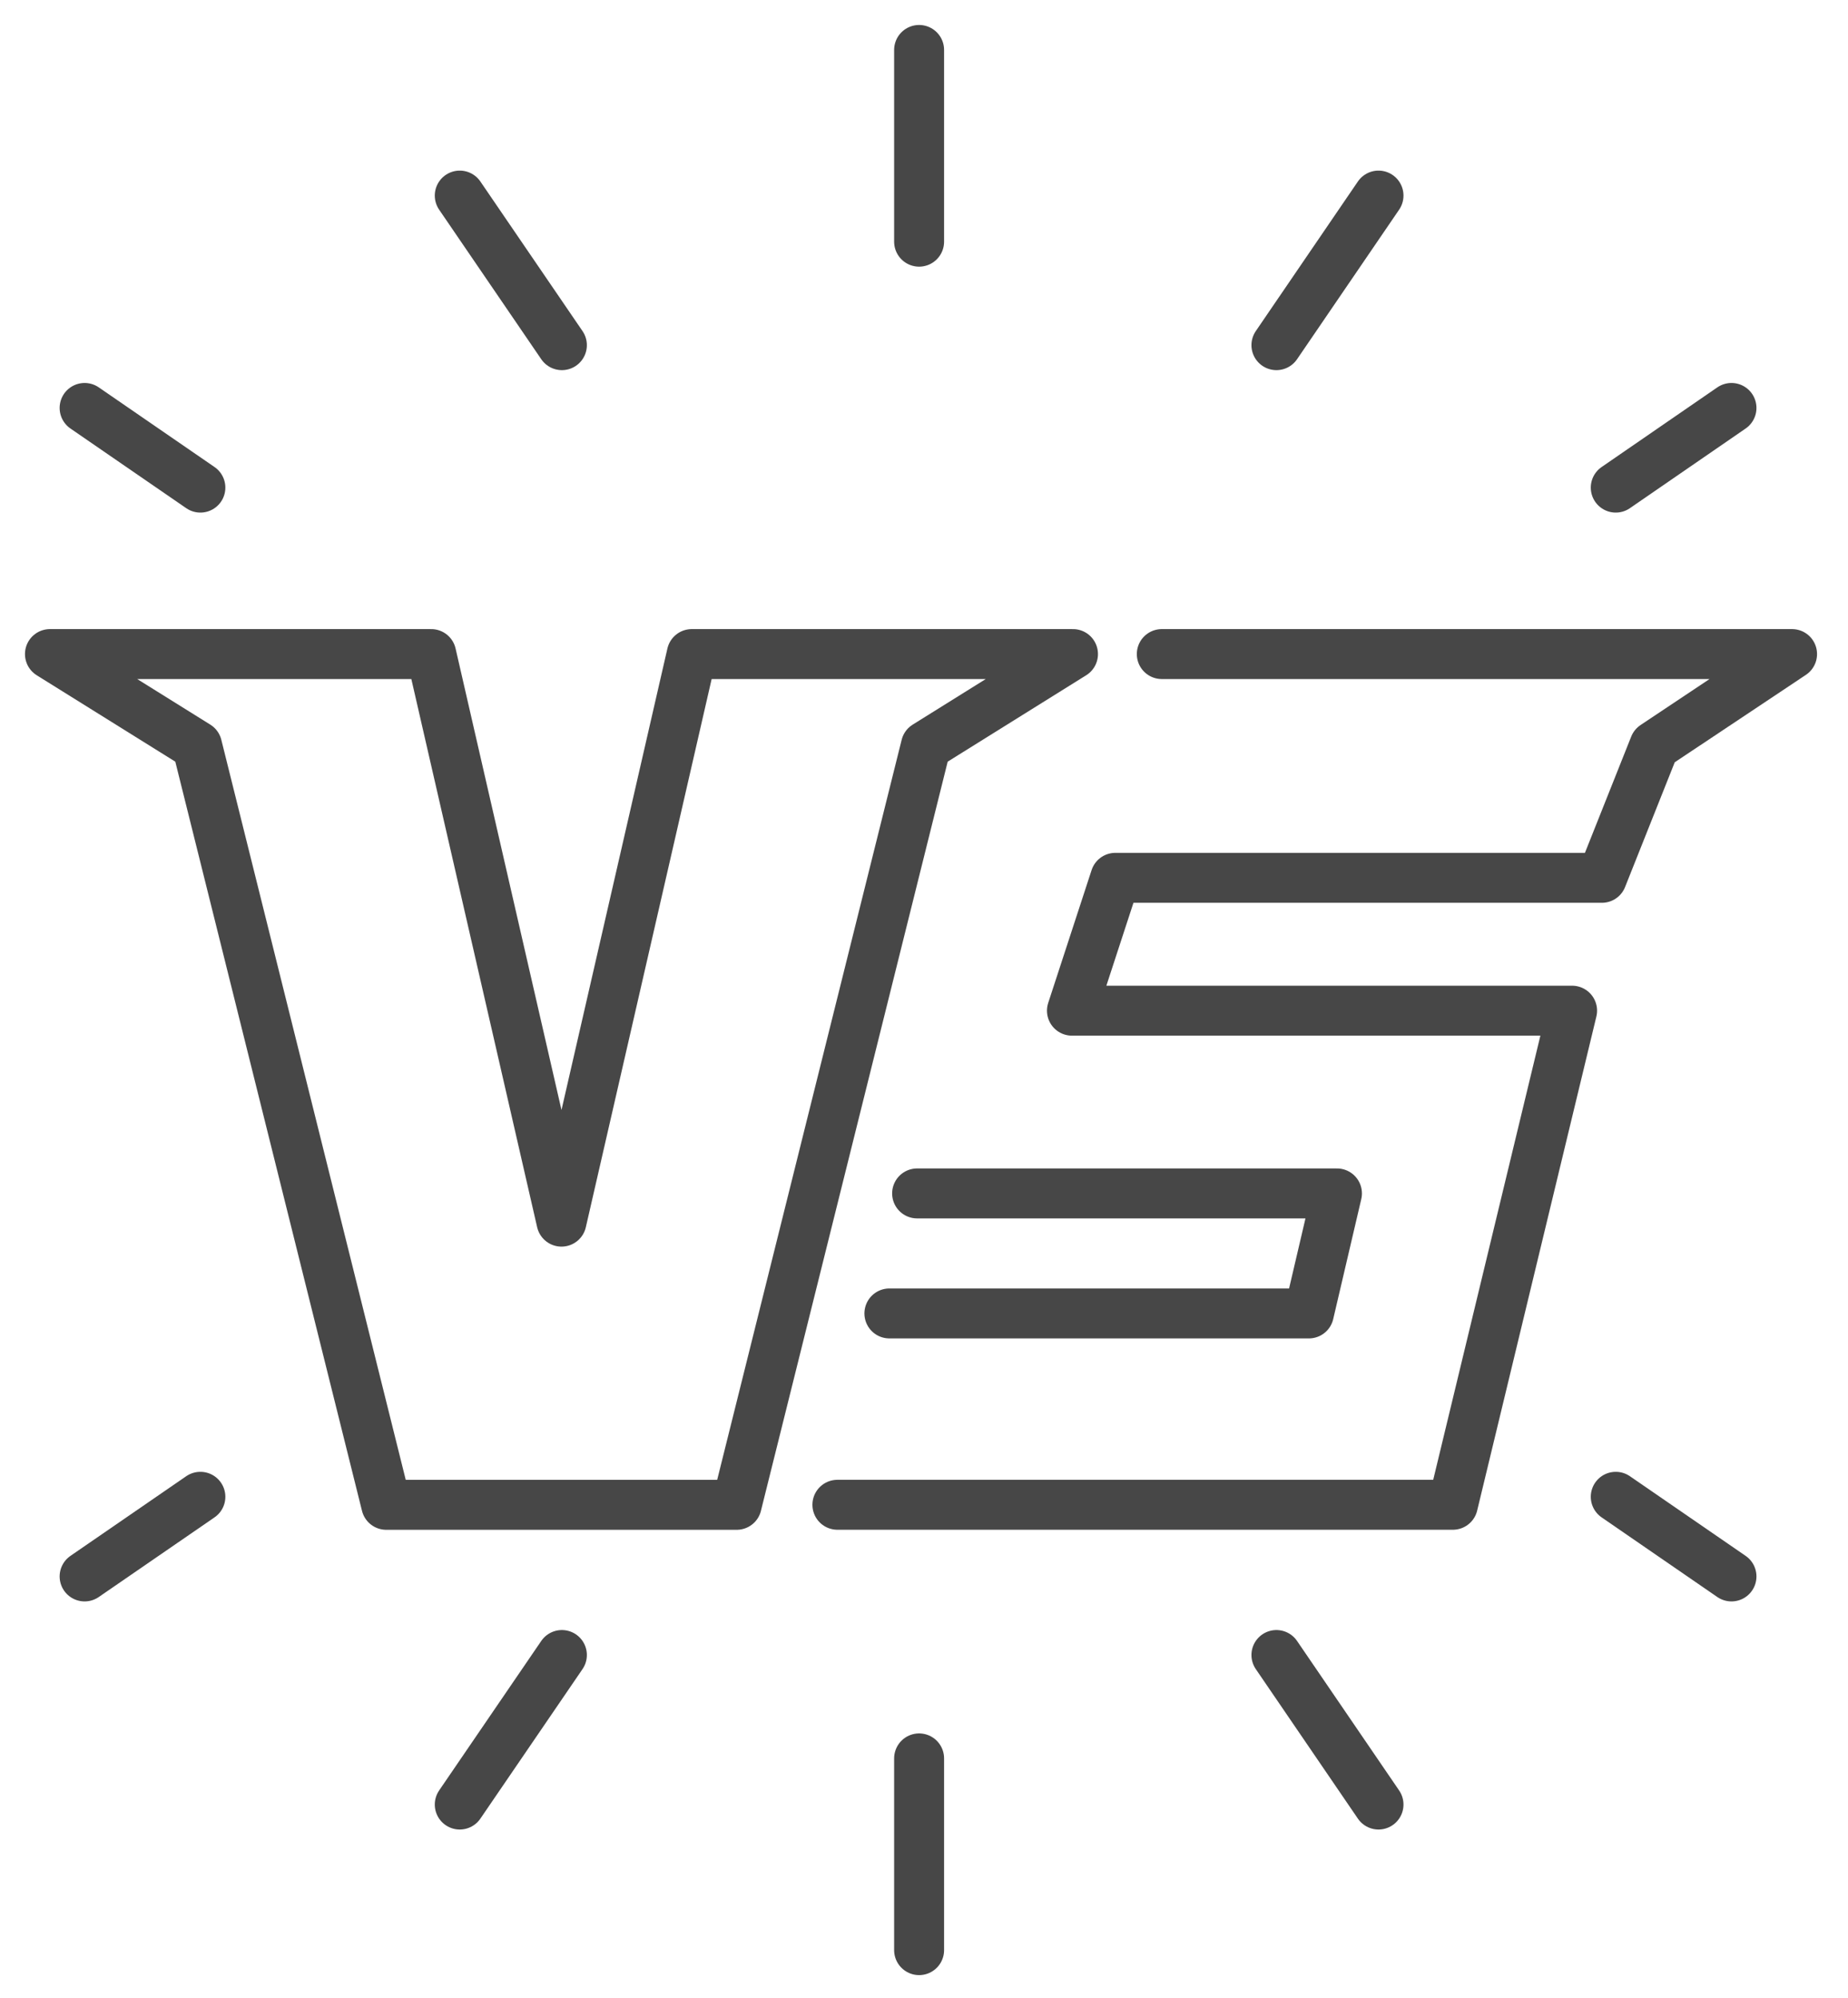
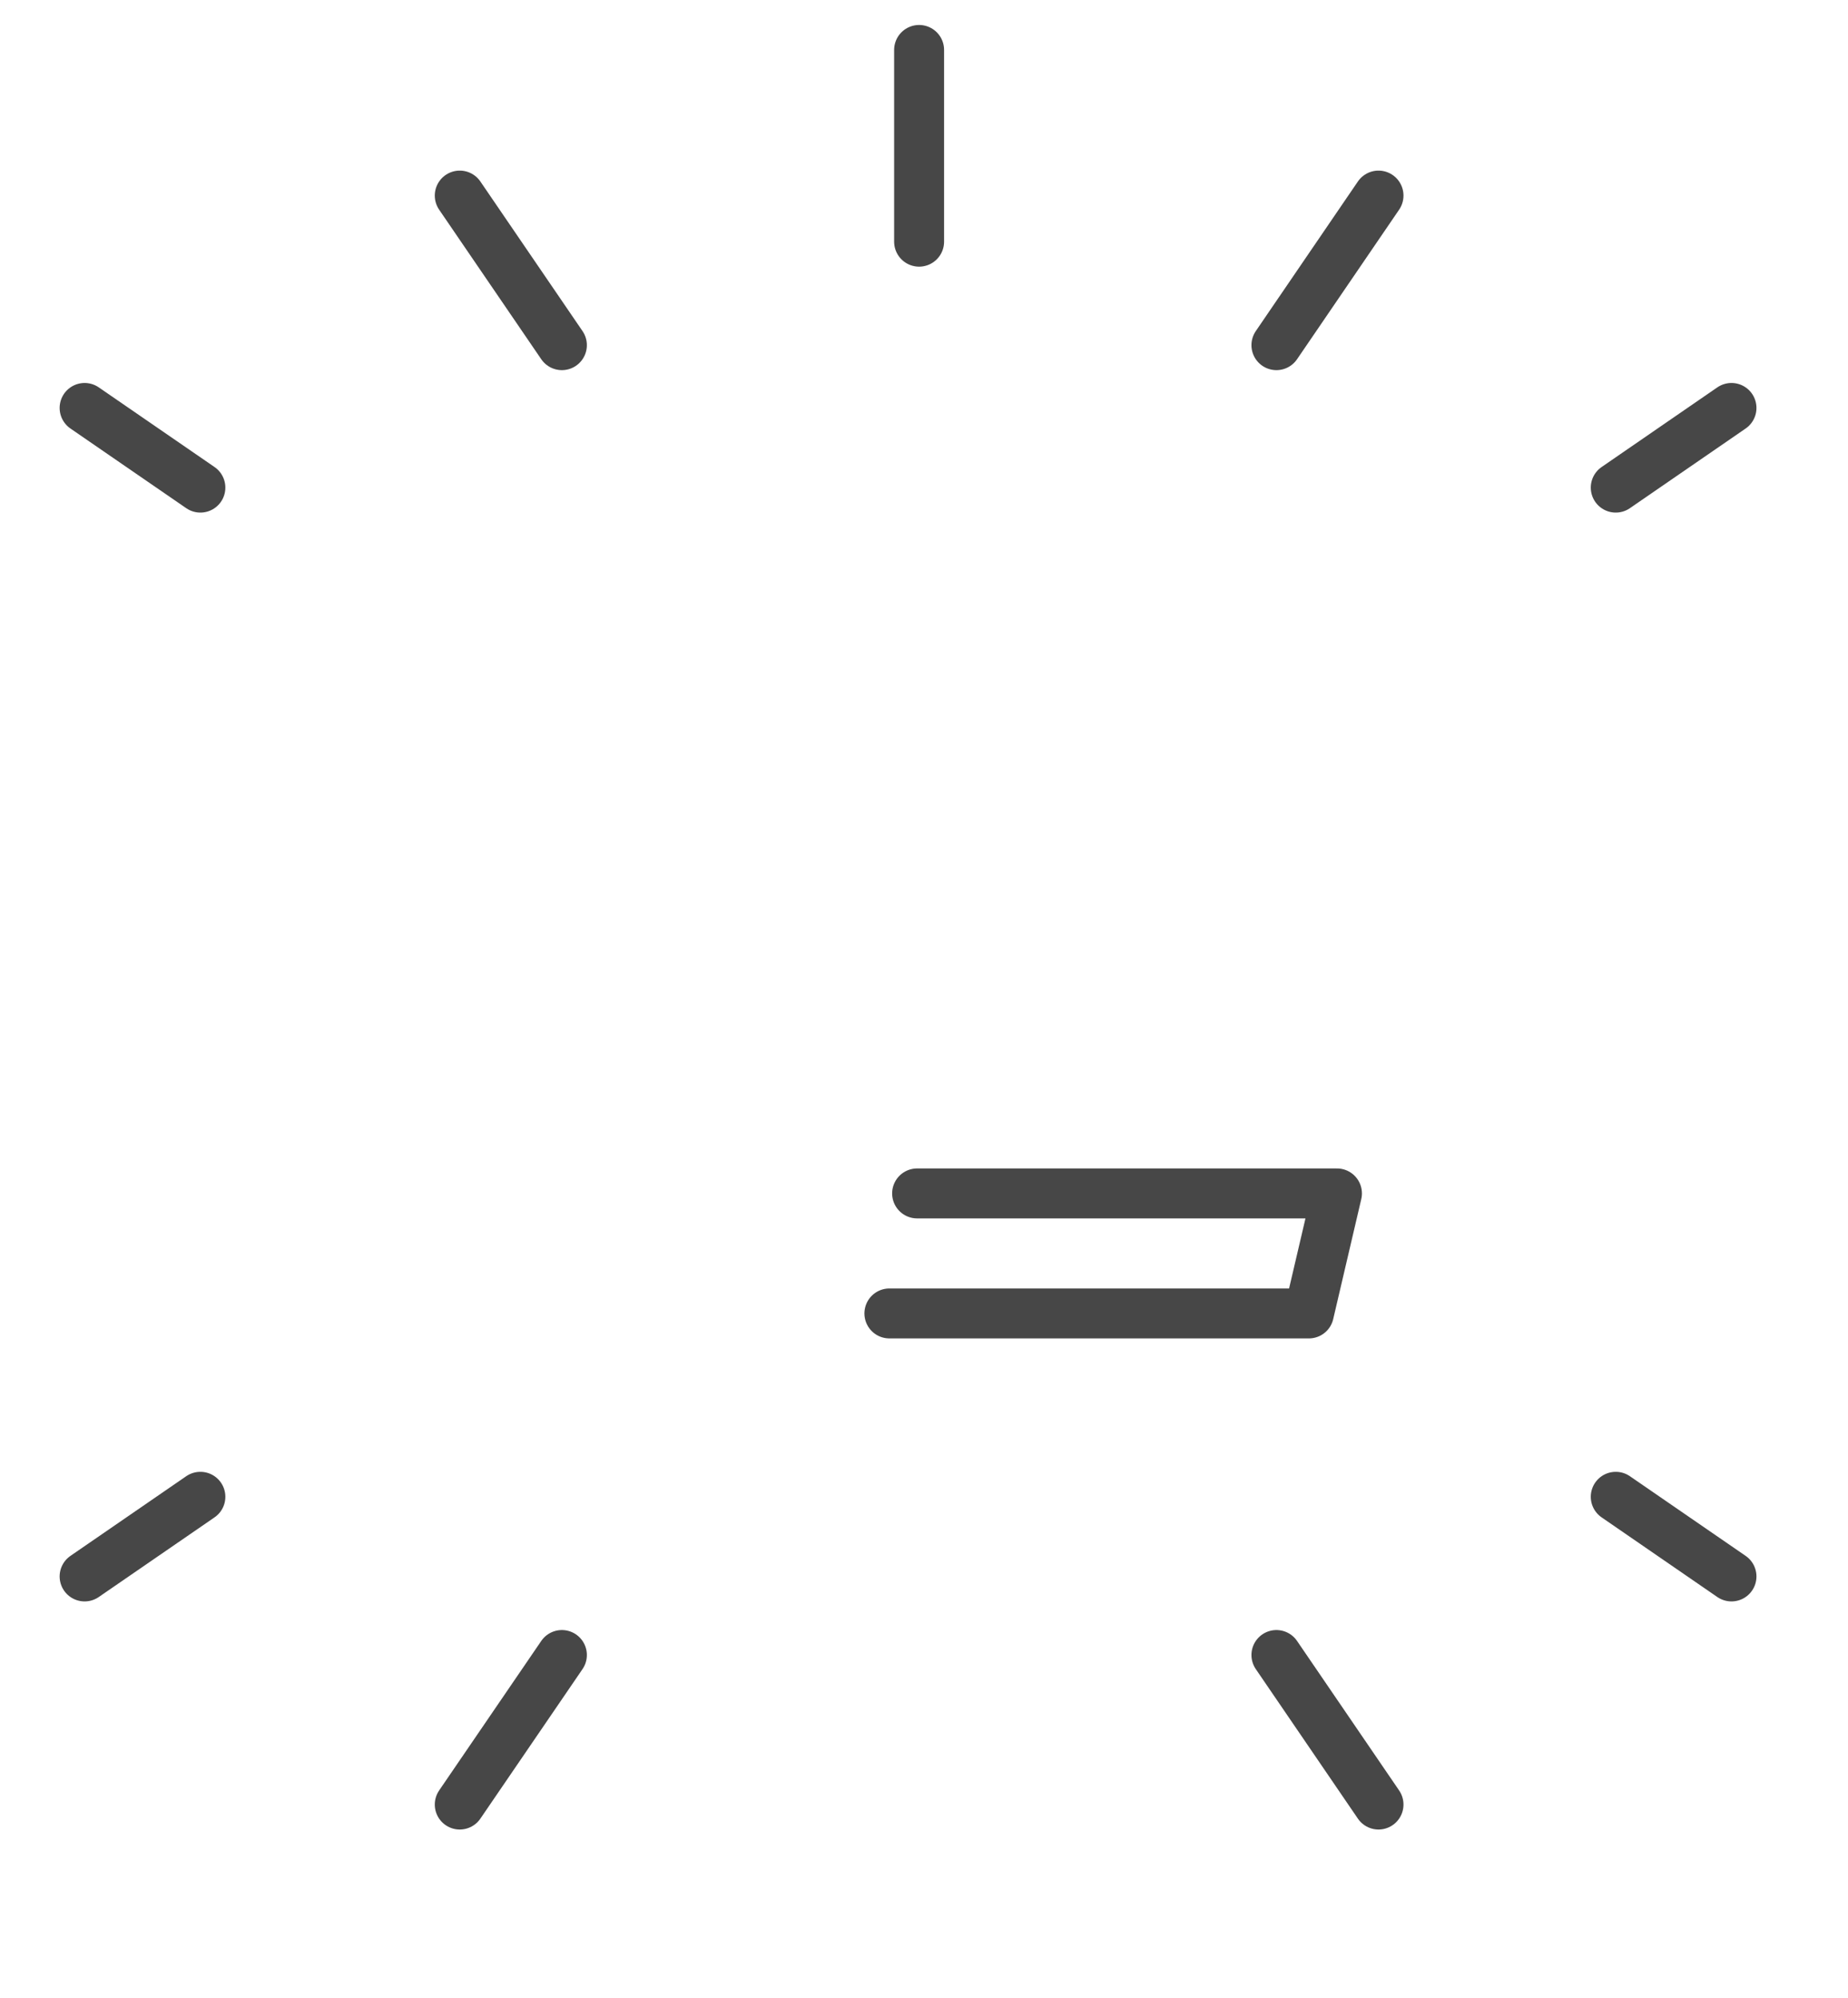
<svg xmlns="http://www.w3.org/2000/svg" width="37" height="40" fill="none" viewBox="0 0 37 40">
-   <path stroke="#474747" stroke-linecap="round" stroke-linejoin="round" stroke-miterlimit="10" d="m14.75 30.129 3.788-15.196 2.945-1.837H13.85L11.242 24.46 8.634 13.096H1l2.946 1.837L7.733 30.13h7.017ZM23.261 13.096H35.88l-2.756 1.837-1.052 2.643h-9.741l-.869 2.66h10.014l-2.387 9.893H16.766" />
-   <path stroke="#474747" stroke-linecap="round" stroke-linejoin="round" stroke-miterlimit="10" d="M17.807 26.298h8.399l.562-2.403h-8.406M9.205 3.916l2.045 2.995M27.6 3.916l-2.044 2.995M18.402 4.839V1M27.6 36.131l-2.044-2.994M9.205 36.131l2.045-2.994M18.402 35.207v3.839M4.012 29.969l-2.318 1.595M32.35 29.969l2.317 1.595M32.35 9.763l2.317-1.595M4.012 9.763 1.694 8.168" />
+   <path stroke="#474747" stroke-linecap="round" stroke-linejoin="round" stroke-miterlimit="10" d="M17.807 26.298h8.399l.562-2.403h-8.406M9.205 3.916l2.045 2.995M27.6 3.916l-2.044 2.995M18.402 4.839V1M27.6 36.131l-2.044-2.994M9.205 36.131l2.045-2.994M18.402 35.207M4.012 29.969l-2.318 1.595M32.35 29.969l2.317 1.595M32.35 9.763l2.317-1.595M4.012 9.763 1.694 8.168" />
</svg>